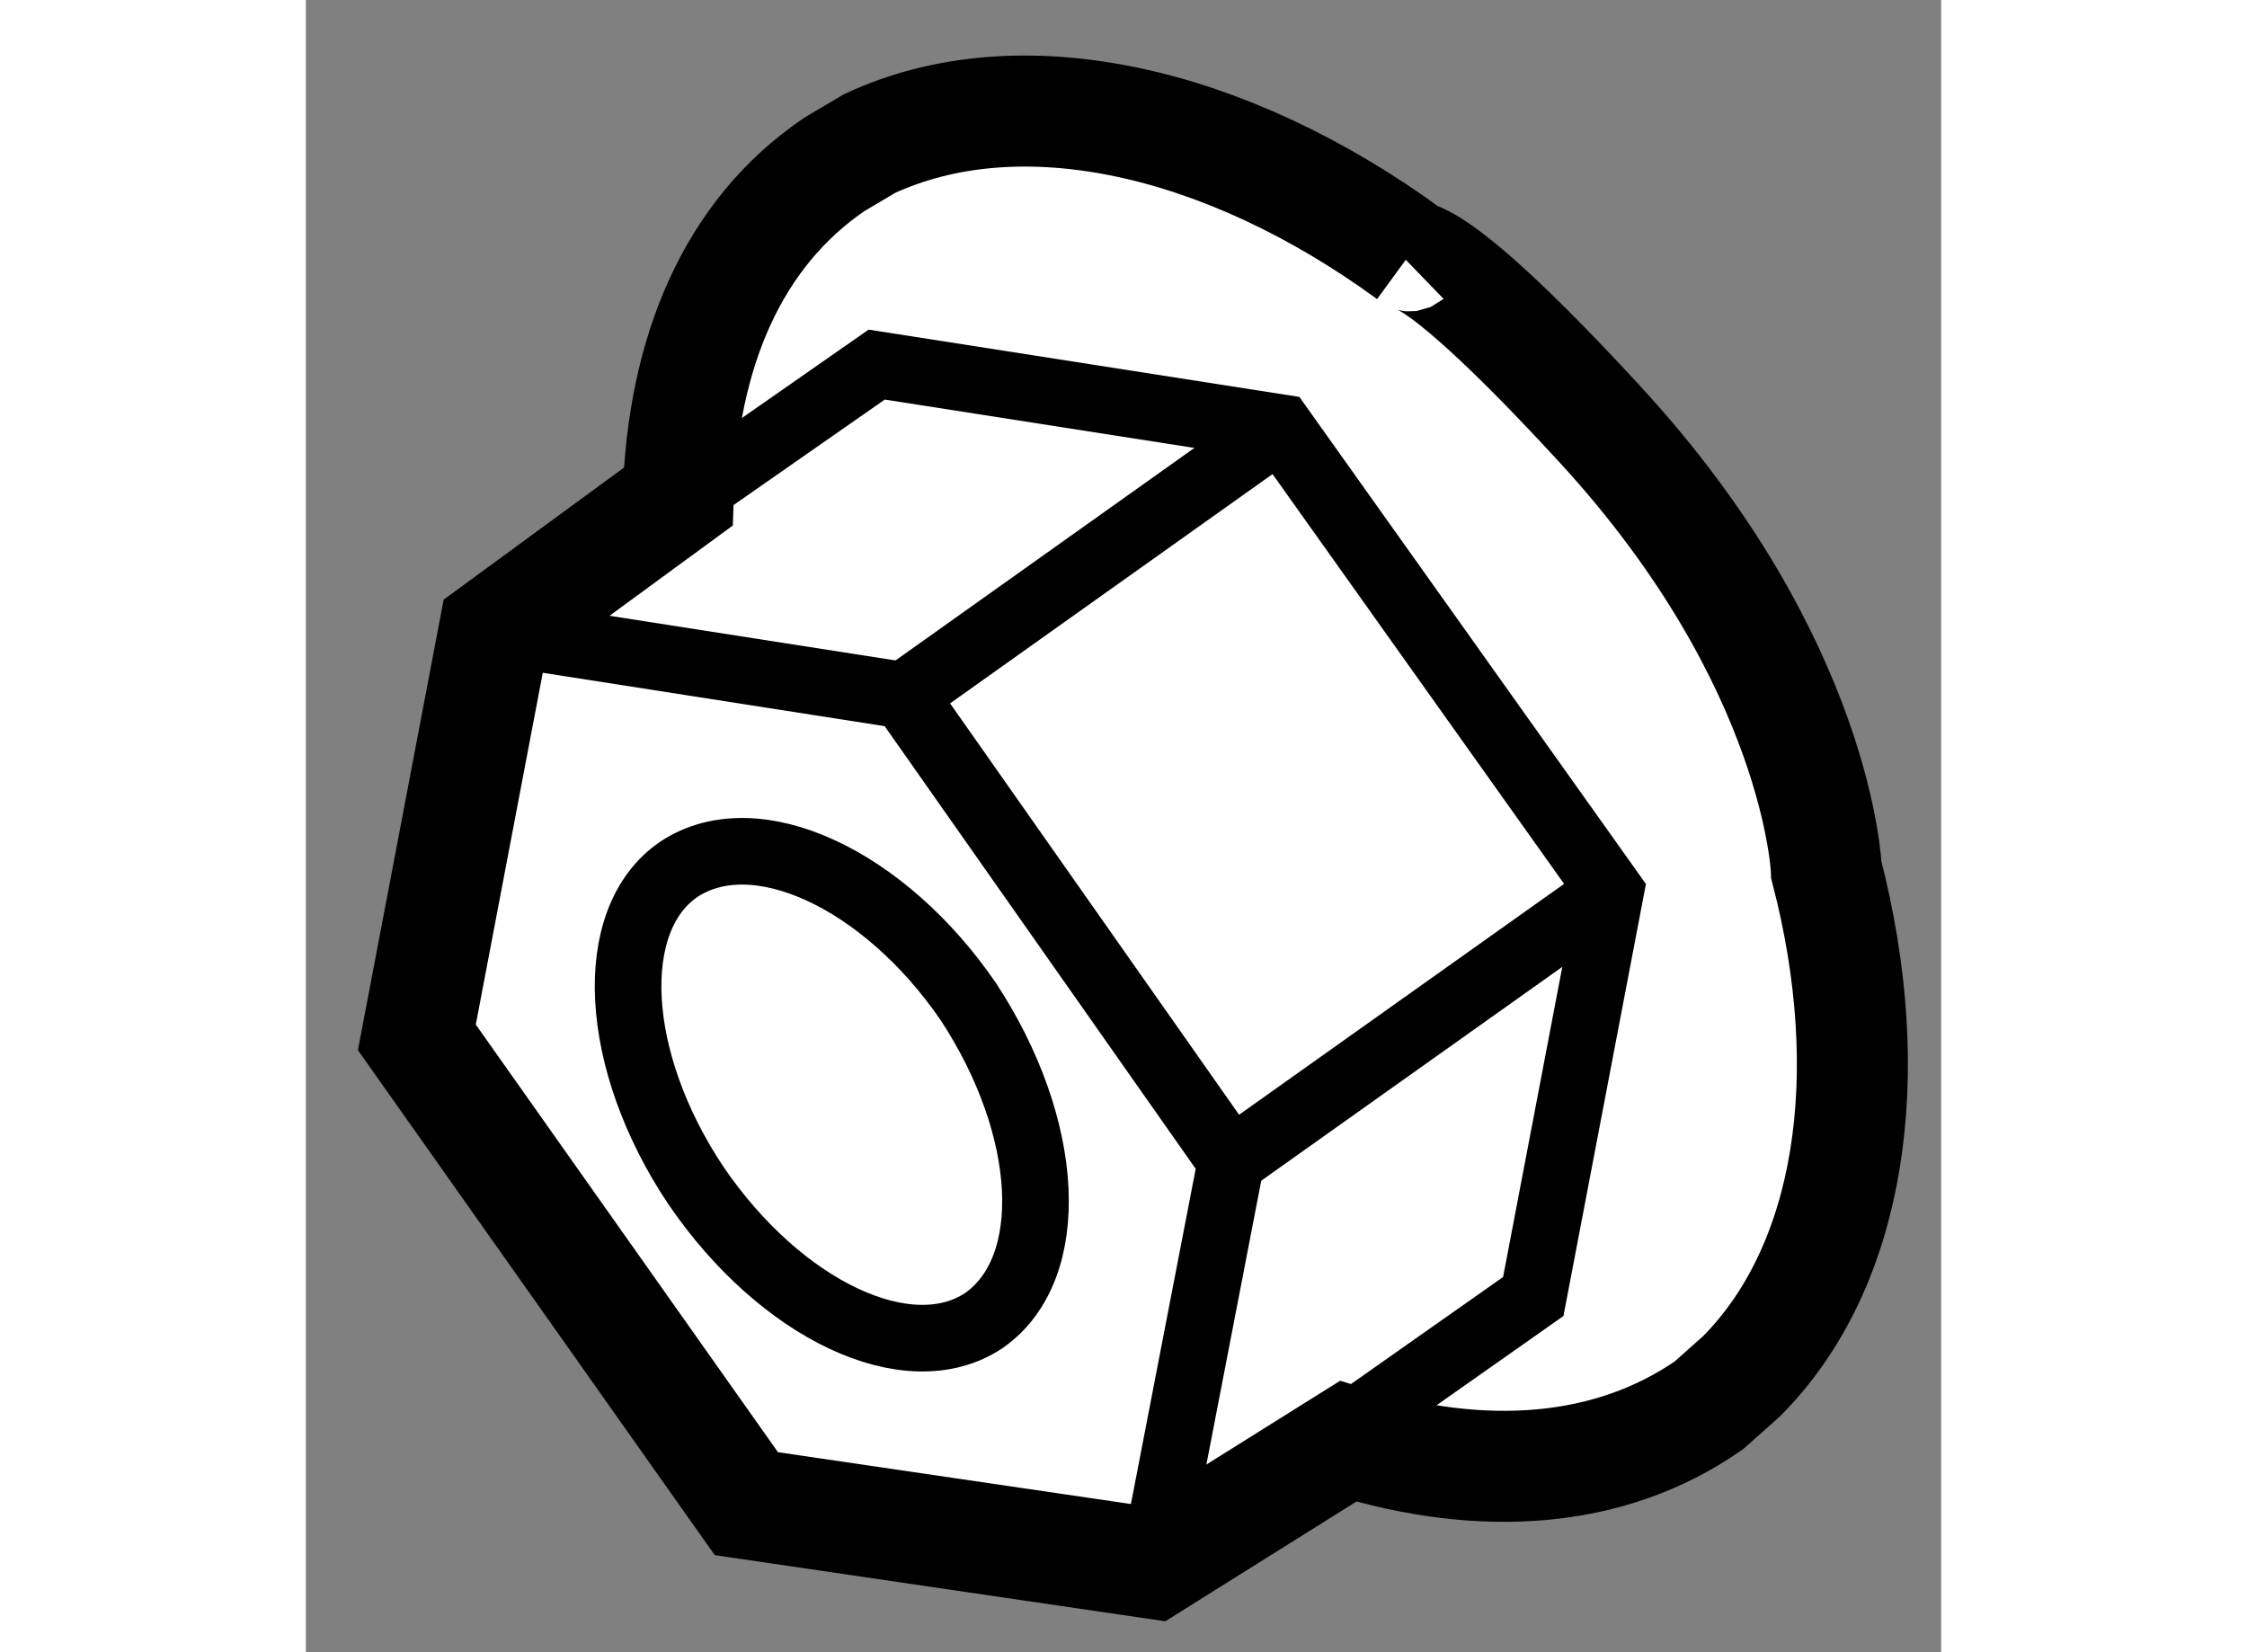
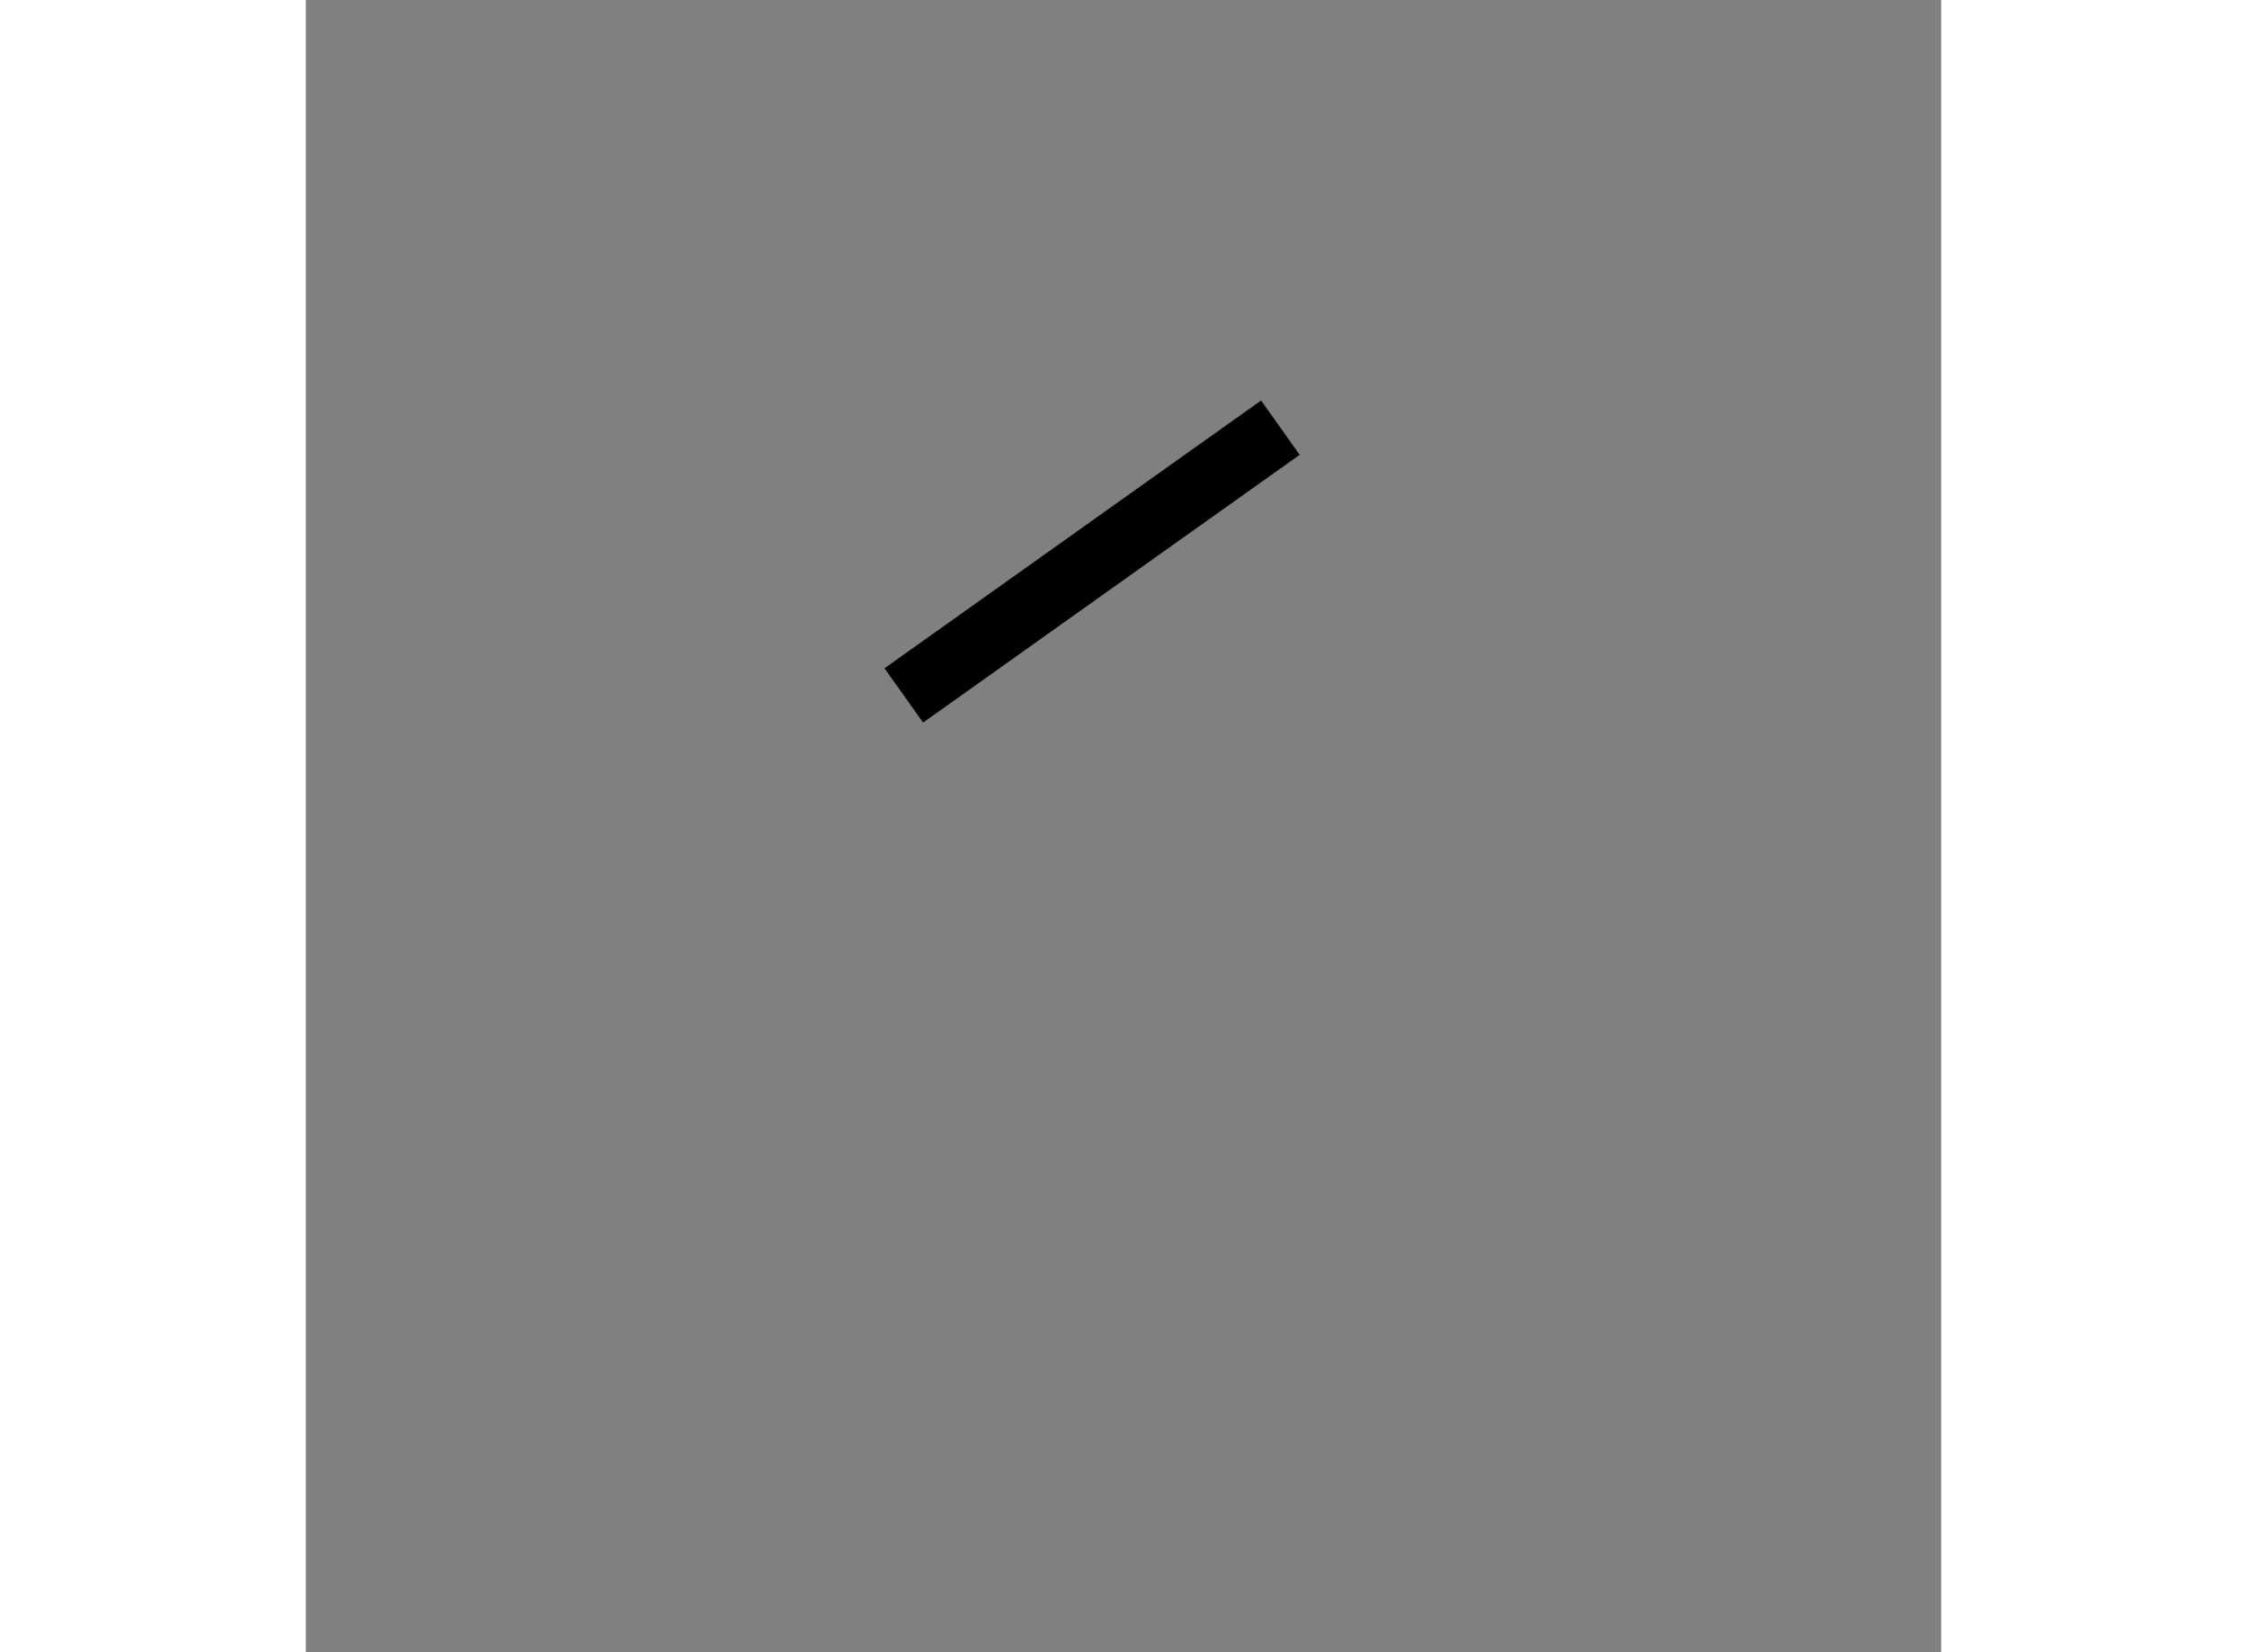
<svg xmlns="http://www.w3.org/2000/svg" version="1.1" x="0px" y="0px" width="244.8px" height="180px" viewBox="182.369 65.287 7.365 7.441" enable-background="new 0 0 244.8 180" xml:space="preserve">
  <rect x="182.369" y="65.287" width="7.365" height="7.441" fill="#808080" stroke="none" />
  <g>
-     <path fill="#FFFFFF" stroke="#000000" stroke-width="0.5" d="M187.332,66.442l0.009-0.01c-0.832-0.607-1.756-0.814-2.434-0.498     l-0.157,0.093c-0.459,0.311-0.684,0.847-0.704,1.497l-0.829,0.607l-0.348,1.828l1.484,2.1l1.832,0.269l0.878-0.55     c0.604,0.186,1.178,0.149,1.625-0.162l0.146-0.13c0.494-0.495,0.623-1.355,0.383-2.28c0,0-0.032-0.932-1.015-2.003     C187.428,66.361,187.332,66.442,187.332,66.442z" />
-     <polyline fill="none" stroke="#000000" stroke-width="0.3" points="183.217,68.131 185.062,68.419 186.536,70.517 186.186,72.328        " />
-     <polyline fill="none" stroke="#000000" stroke-width="0.3" points="184.12,67.501 184.94,66.929 186.758,67.213 188.245,69.303      187.897,71.126 187.027,71.738   " />
-     <line fill="none" stroke="#000000" stroke-width="0.3" x1="188.245" y1="69.303" x2="186.536" y2="70.517" />
    <line fill="none" stroke="#000000" stroke-width="0.3" x1="186.758" y1="67.213" x2="185.062" y2="68.419" />
-     <path fill="none" stroke="#000000" stroke-width="0.3" d="M184.049,69.202c0.346-0.229,0.926,0.045,1.303,0.595     c0.374,0.569,0.407,1.202,0.071,1.437c-0.338,0.226-0.914-0.045-1.298-0.609C183.75,70.063,183.717,69.428,184.049,69.202z" />
  </g>
</svg>